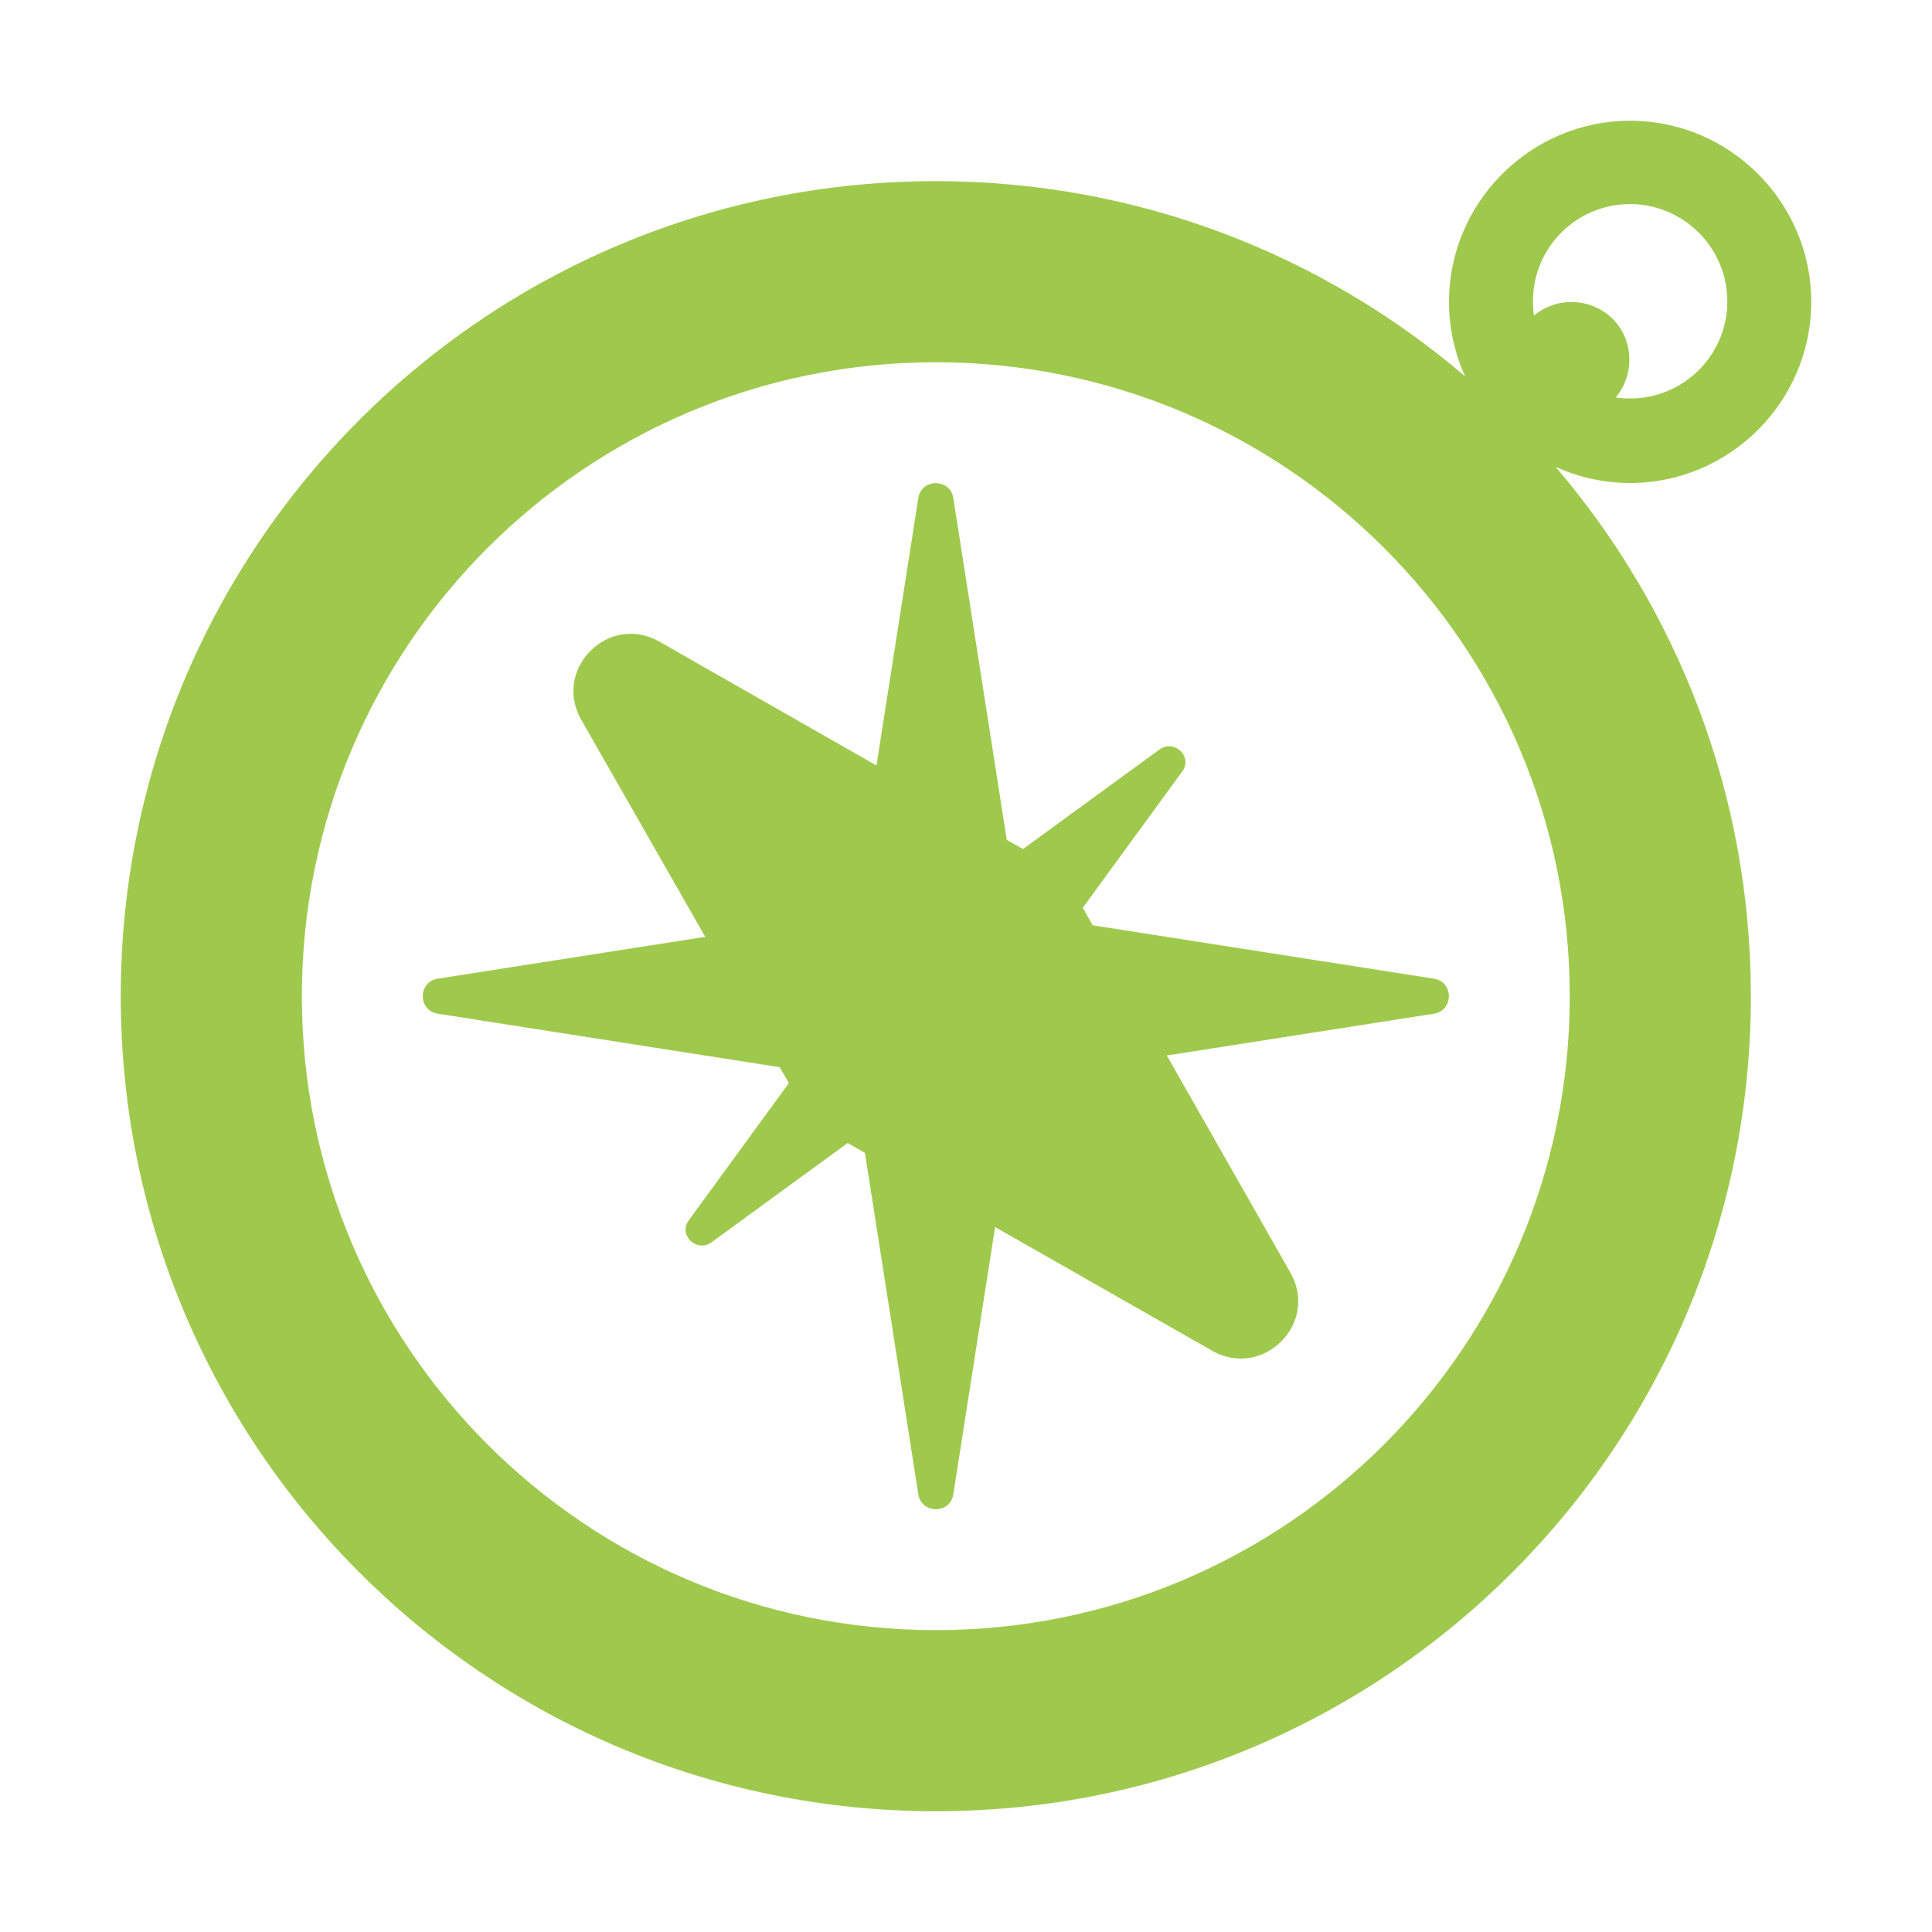
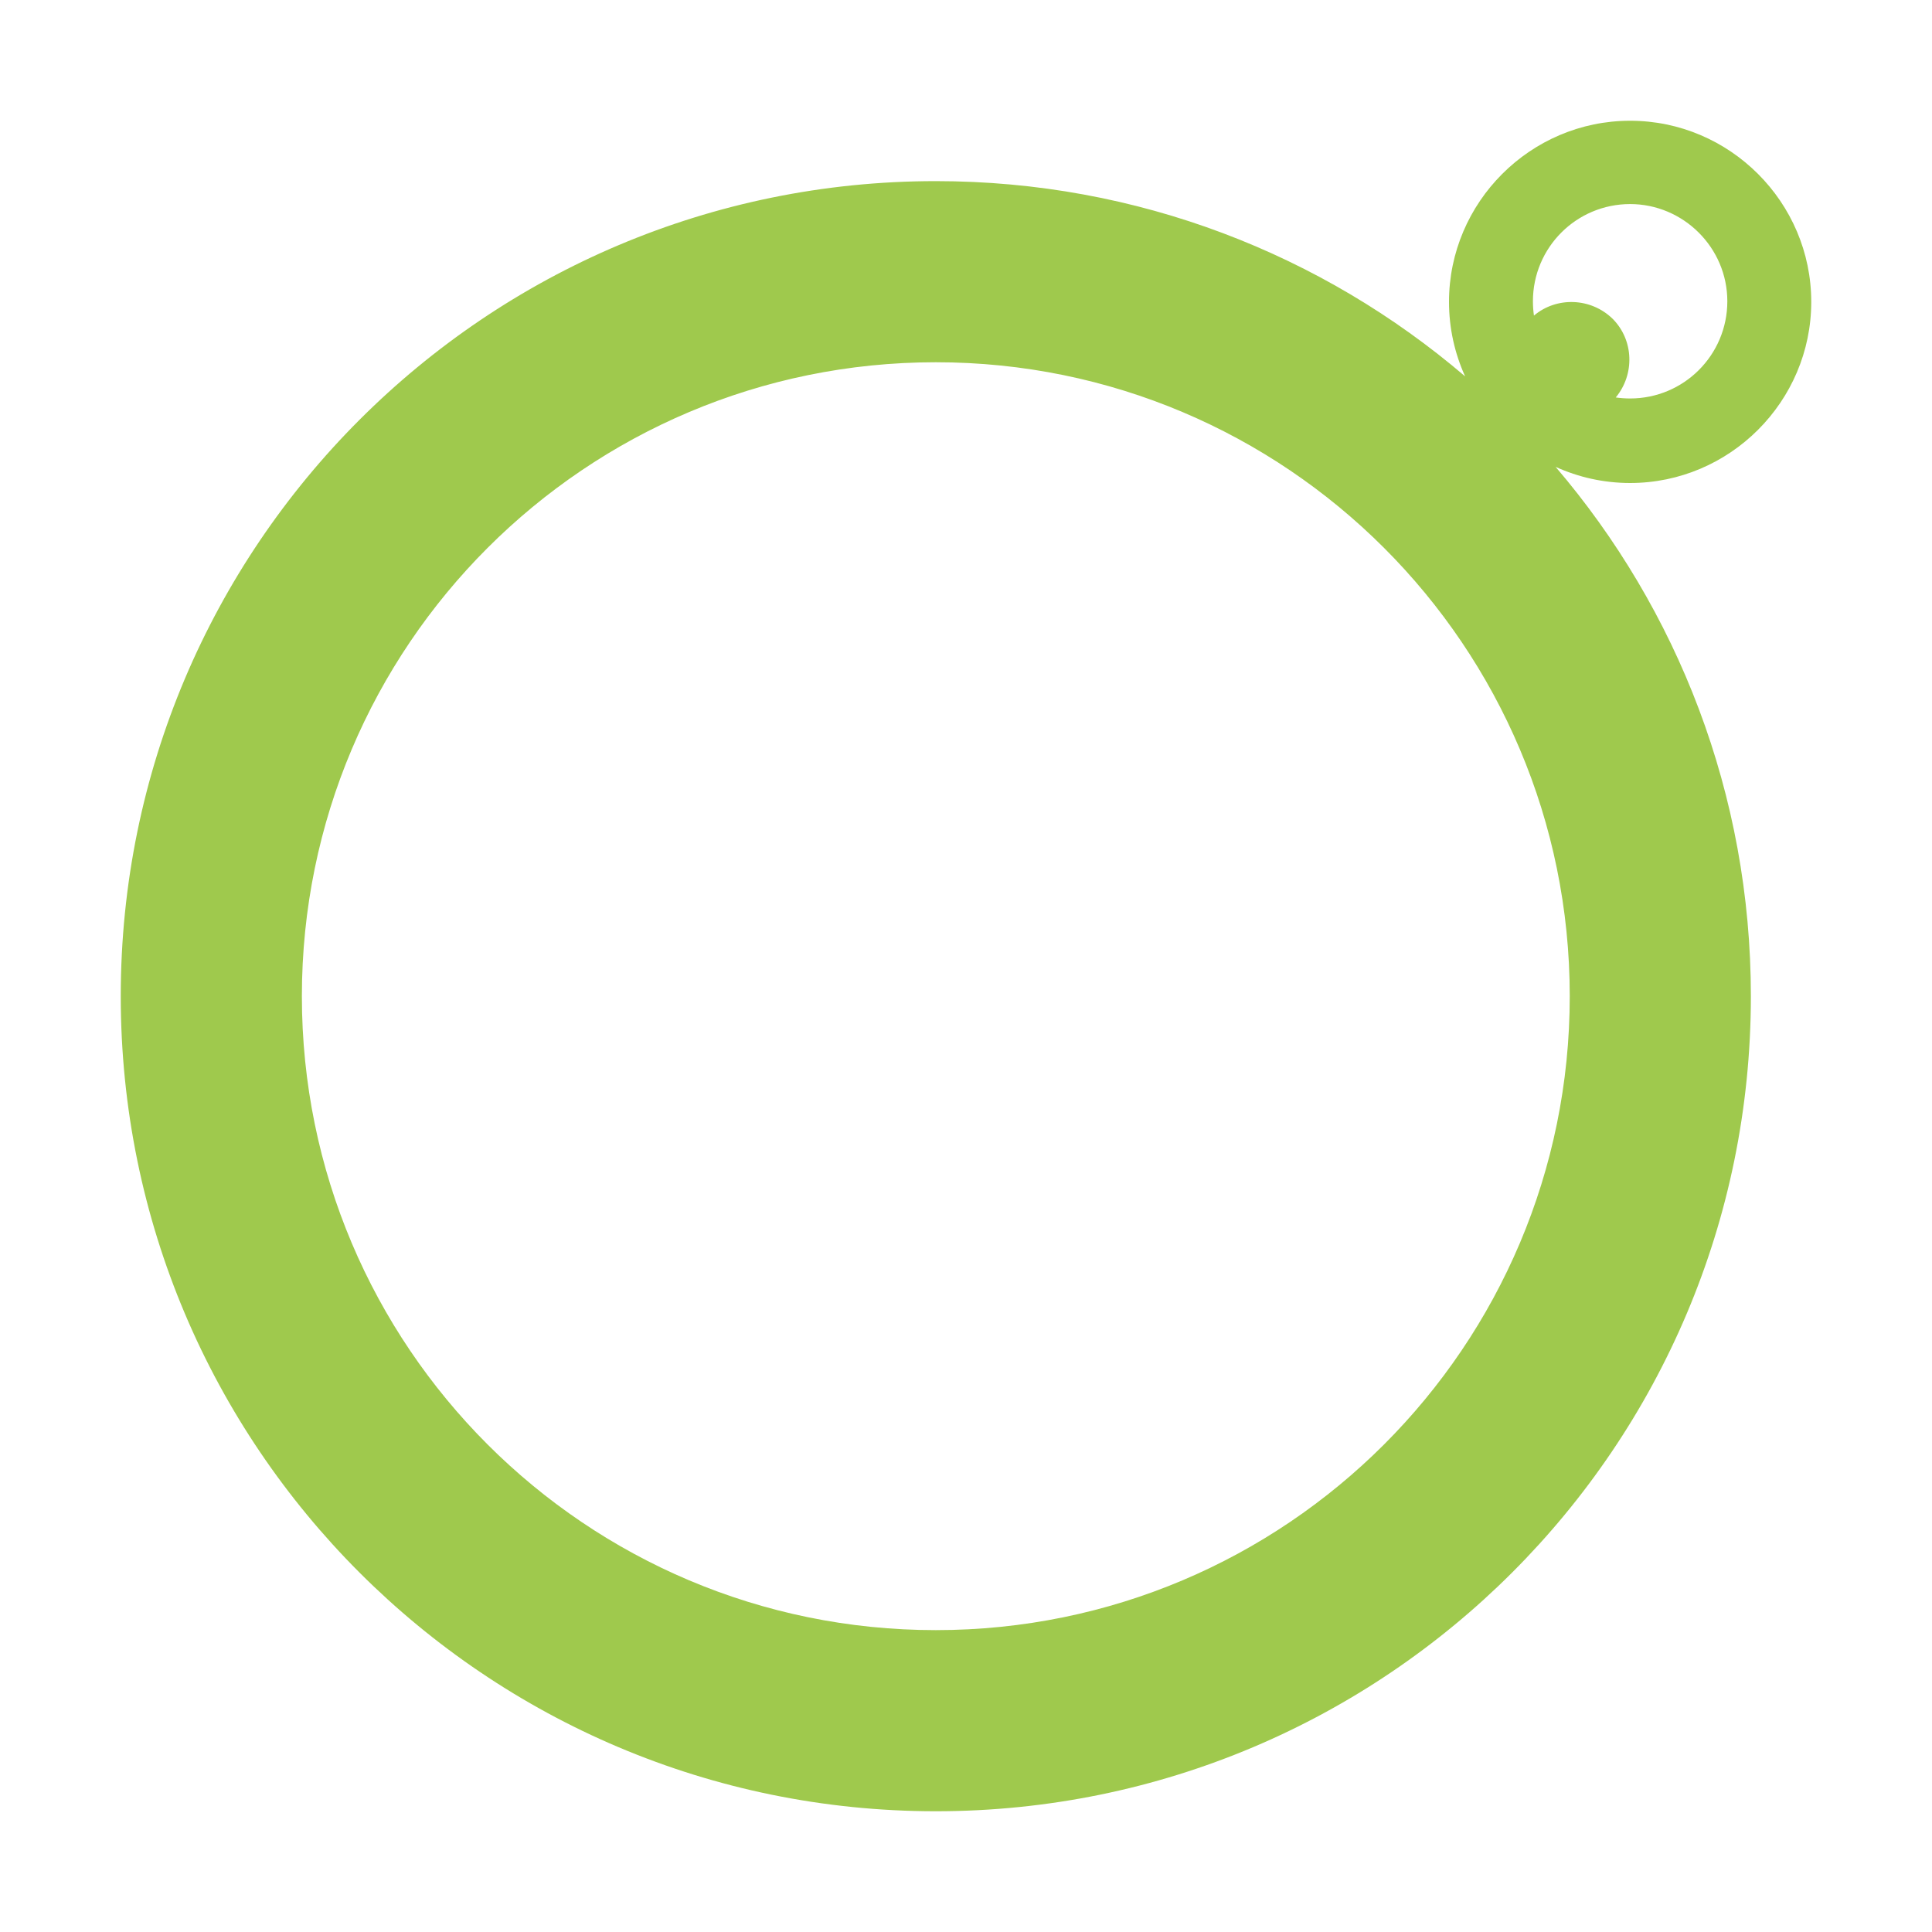
<svg xmlns="http://www.w3.org/2000/svg" viewBox="1984 2484 32 32" width="32" height="32" data-guides="{&quot;vertical&quot;:[],&quot;horizontal&quot;:[]}">
-   <path fill="#9fc94d" stroke="none" fill-opacity="1" stroke-width="1" stroke-opacity="1" color="rgb(51, 51, 51)" id="tSvgd3e6aa4c62" title="Path 1" d="M 2007.75 2500.21 C 2005.866 2499.915 2003.983 2499.621 2002.099 2499.326C 2002.044 2499.23 2001.989 2499.133 2001.934 2499.036C 2002.483 2498.284 2003.031 2497.532 2003.58 2496.78C 2003.76 2496.54 2003.46 2496.24 2003.21 2496.41C 2002.454 2496.961 2001.699 2497.512 2000.944 2498.063C 2000.854 2498.012 2000.764 2497.961 2000.675 2497.91C 2000.38 2496.023 2000.085 2494.137 1999.79 2492.25C 1999.74 2491.92 1999.26 2491.92 1999.21 2492.25C 1998.979 2493.726 1998.748 2495.203 1998.517 2496.679C 1997.318 2495.995 1996.118 2495.311 1994.919 2494.626C 1994.918 2494.626 1994.917 2494.625 1994.916 2494.625C 1994.075 2494.153 1993.156 2495.081 1993.624 2495.916C 1994.31 2497.117 1994.996 2498.317 1995.681 2499.517C 1994.204 2499.748 1992.727 2499.979 1991.25 2500.21C 1990.92 2500.26 1990.92 2500.74 1991.25 2500.79C 1993.138 2501.085 1995.026 2501.38 1996.914 2501.676C 1996.965 2501.764 1997.015 2501.852 1997.066 2501.94C 1996.514 2502.697 1995.962 2503.453 1995.41 2504.21C 1995.23 2504.45 1995.53 2504.75 1995.78 2504.58C 1996.533 2504.031 1997.286 2503.481 1998.04 2502.932C 1998.135 2502.986 1998.23 2503.04 1998.326 2503.095C 1998.62 2504.98 1998.915 2506.865 1999.21 2508.75C 1999.26 2509.08 1999.74 2509.08 1999.79 2508.75C 2000.021 2507.275 2000.251 2505.799 2000.482 2504.324C 2001.681 2505.007 2002.88 2505.69 2004.079 2506.374C 2004.08 2506.374 2004.081 2506.375 2004.082 2506.376C 2004.919 2506.844 2005.848 2505.924 2005.375 2505.082C 2004.692 2503.882 2004.009 2502.682 2003.326 2501.482C 2004.801 2501.251 2006.275 2501.021 2007.75 2500.79C 2008.08 2500.74 2008.08 2500.26 2007.75 2500.21Z" />
  <path fill="#9fc94d" stroke="none" fill-opacity="1" stroke-width="1" stroke-opacity="1" color="rgb(51, 51, 51)" id="tSvg145fd920e03" title="Path 2" d="M 2009.766 2491.733 C 2010.143 2491.904 2010.561 2492 2011 2492C 2012.65 2492 2014 2490.65 2014 2489C 2014 2487.35 2012.65 2486 2011 2486C 2009.35 2486 2008 2487.35 2008 2489C 2008 2489.439 2008.096 2489.857 2008.267 2490.234C 2005.908 2488.218 2002.846 2487 1999.5 2487C 1992.044 2487 1986 2493.044 1986 2500.5C 1986 2507.956 1992.044 2514 1999.5 2514C 2006.956 2514 2013 2507.956 2013 2500.5C 2013 2497.154 2011.783 2494.092 2009.766 2491.733ZM 2010.71 2489.28 C 2010.349 2488.928 2009.781 2488.911 2009.407 2489.227C 2009.396 2489.15 2009.39 2489.071 2009.39 2488.99C 2009.39 2488.1 2010.11 2487.38 2011 2487.38C 2011.88 2487.38 2012.61 2488.1 2012.61 2488.99C 2012.61 2489.88 2011.89 2490.6 2011 2490.6C 2010.919 2490.6 2010.839 2490.594 2010.762 2490.583C 2011.079 2490.201 2011.062 2489.632 2010.71 2489.28ZM 2010 2500.5 C 2010 2506.299 2005.299 2511 1999.5 2511C 1993.701 2511 1989 2506.299 1989 2500.5C 1989 2494.701 1993.701 2490 1999.5 2490C 2005.299 2490 2010 2494.701 2010 2500.5Z" />
  <defs />
</svg>